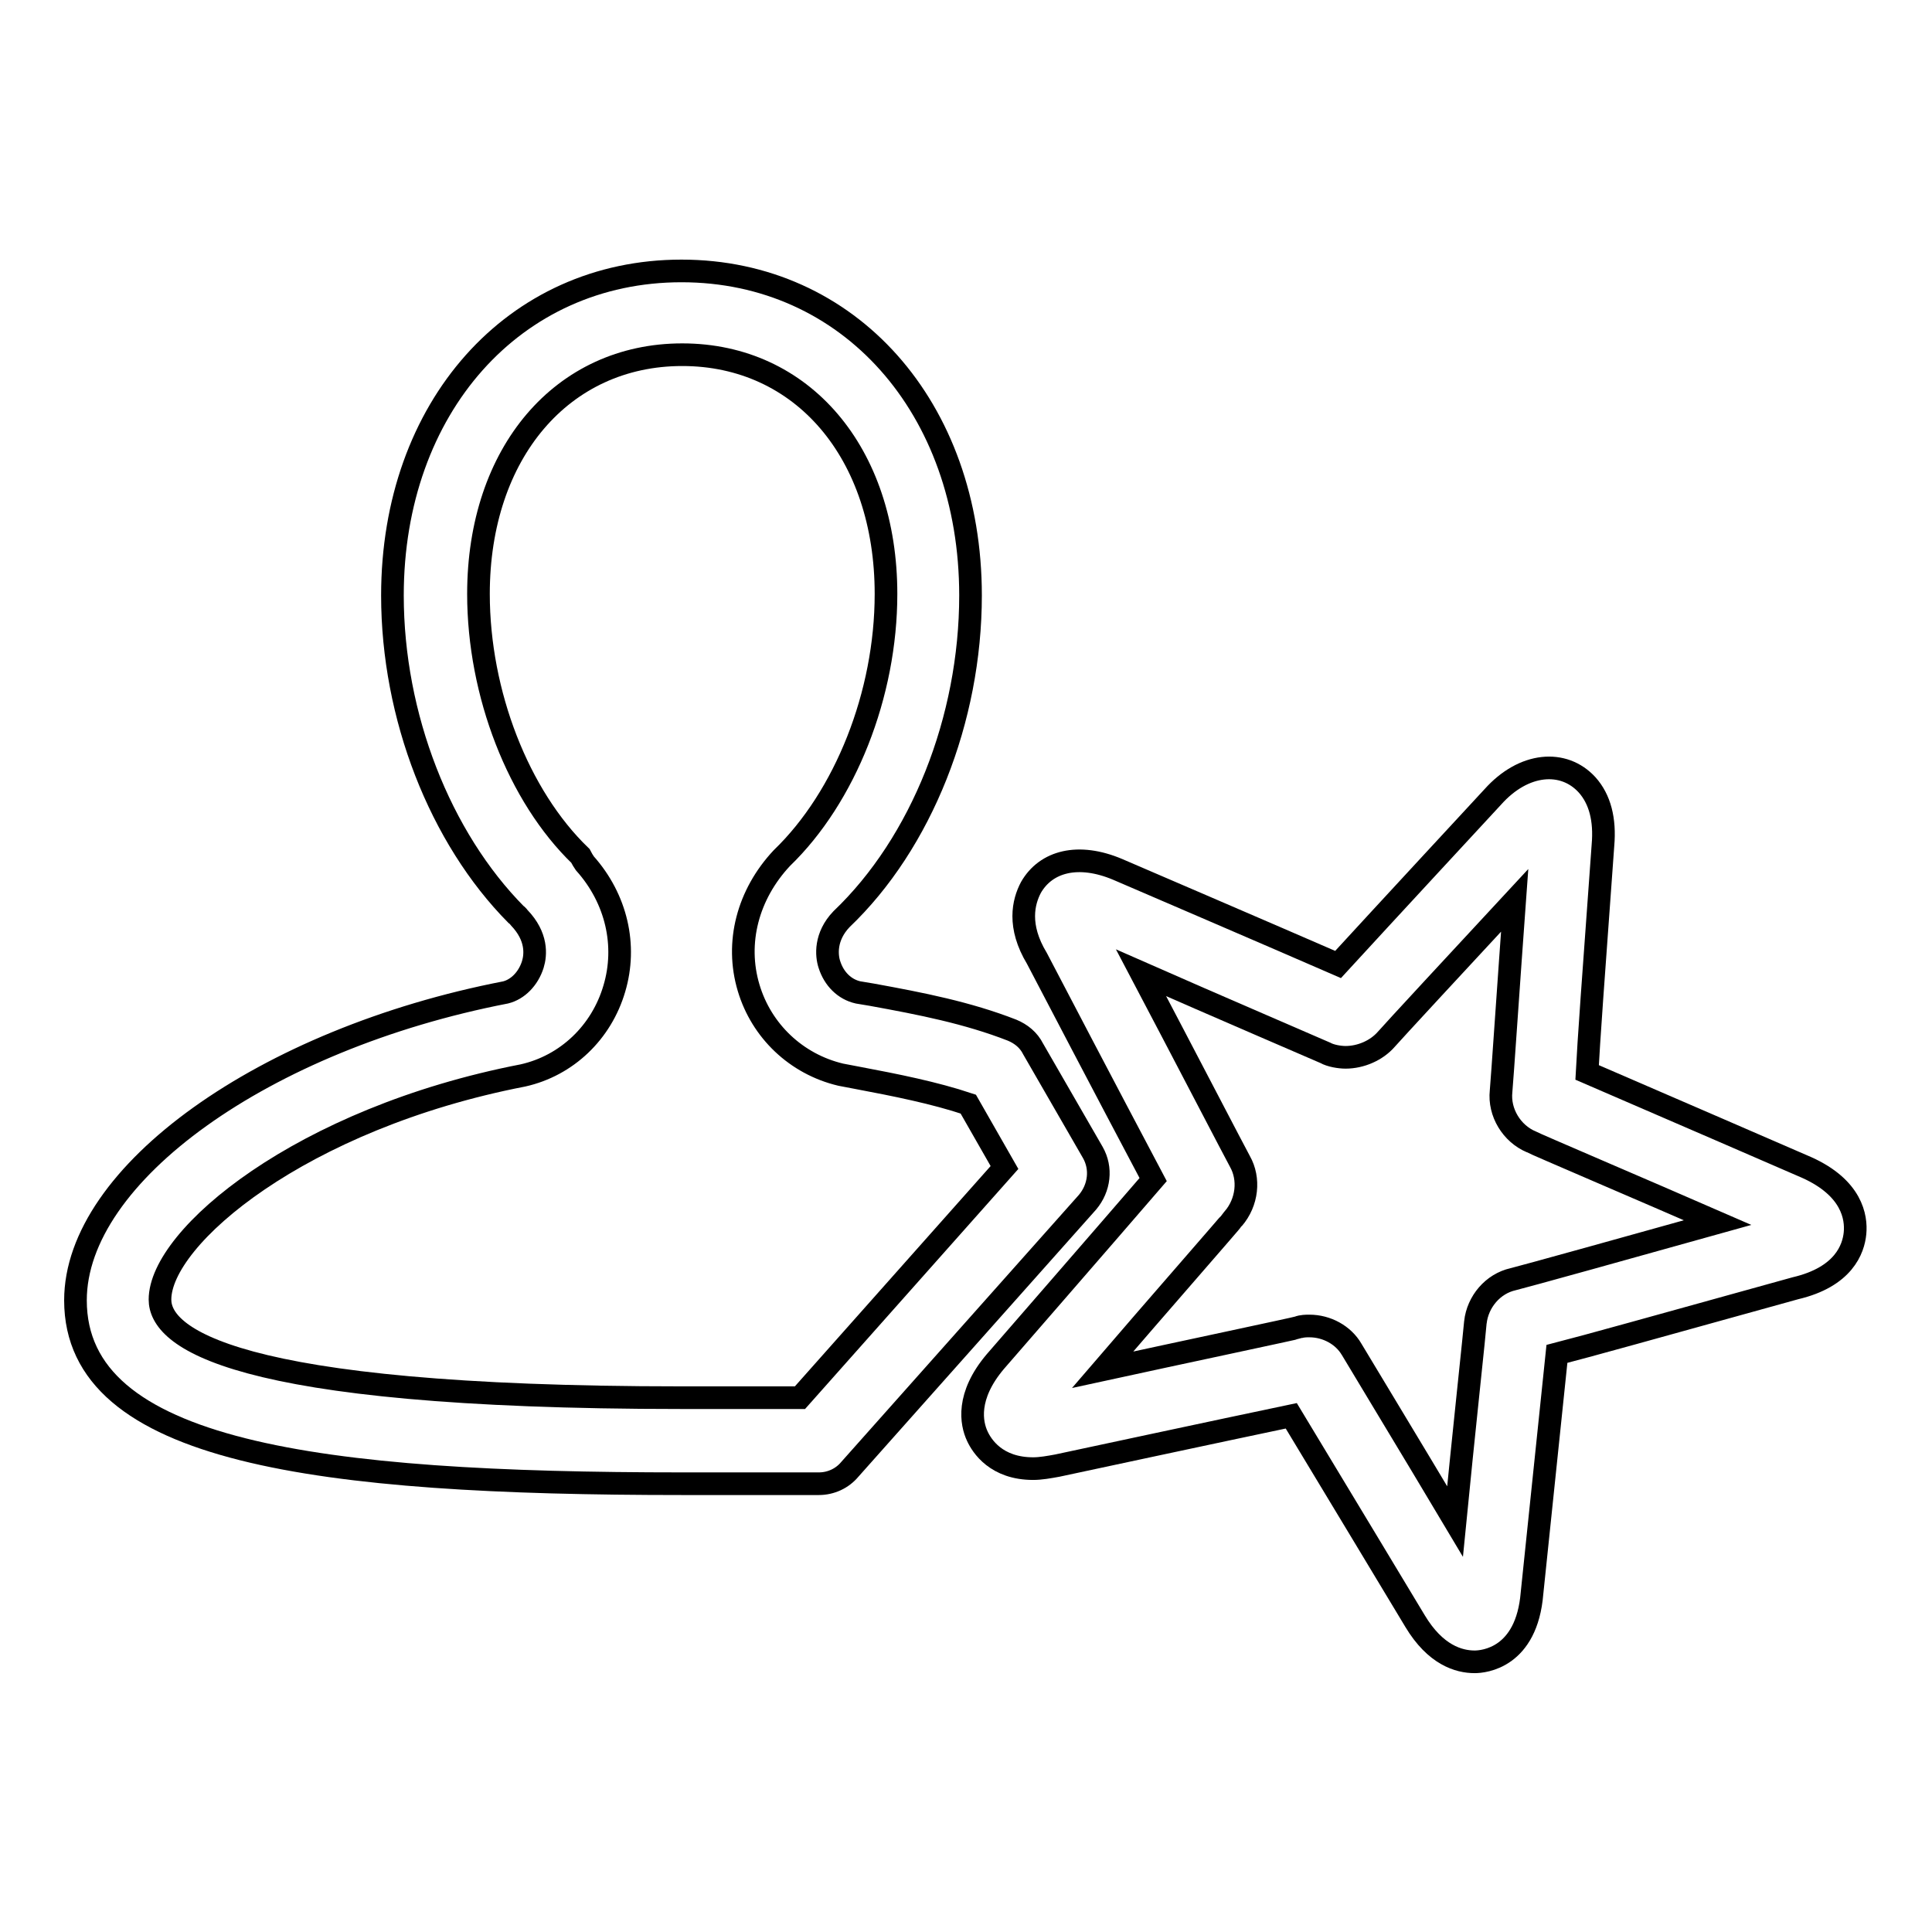
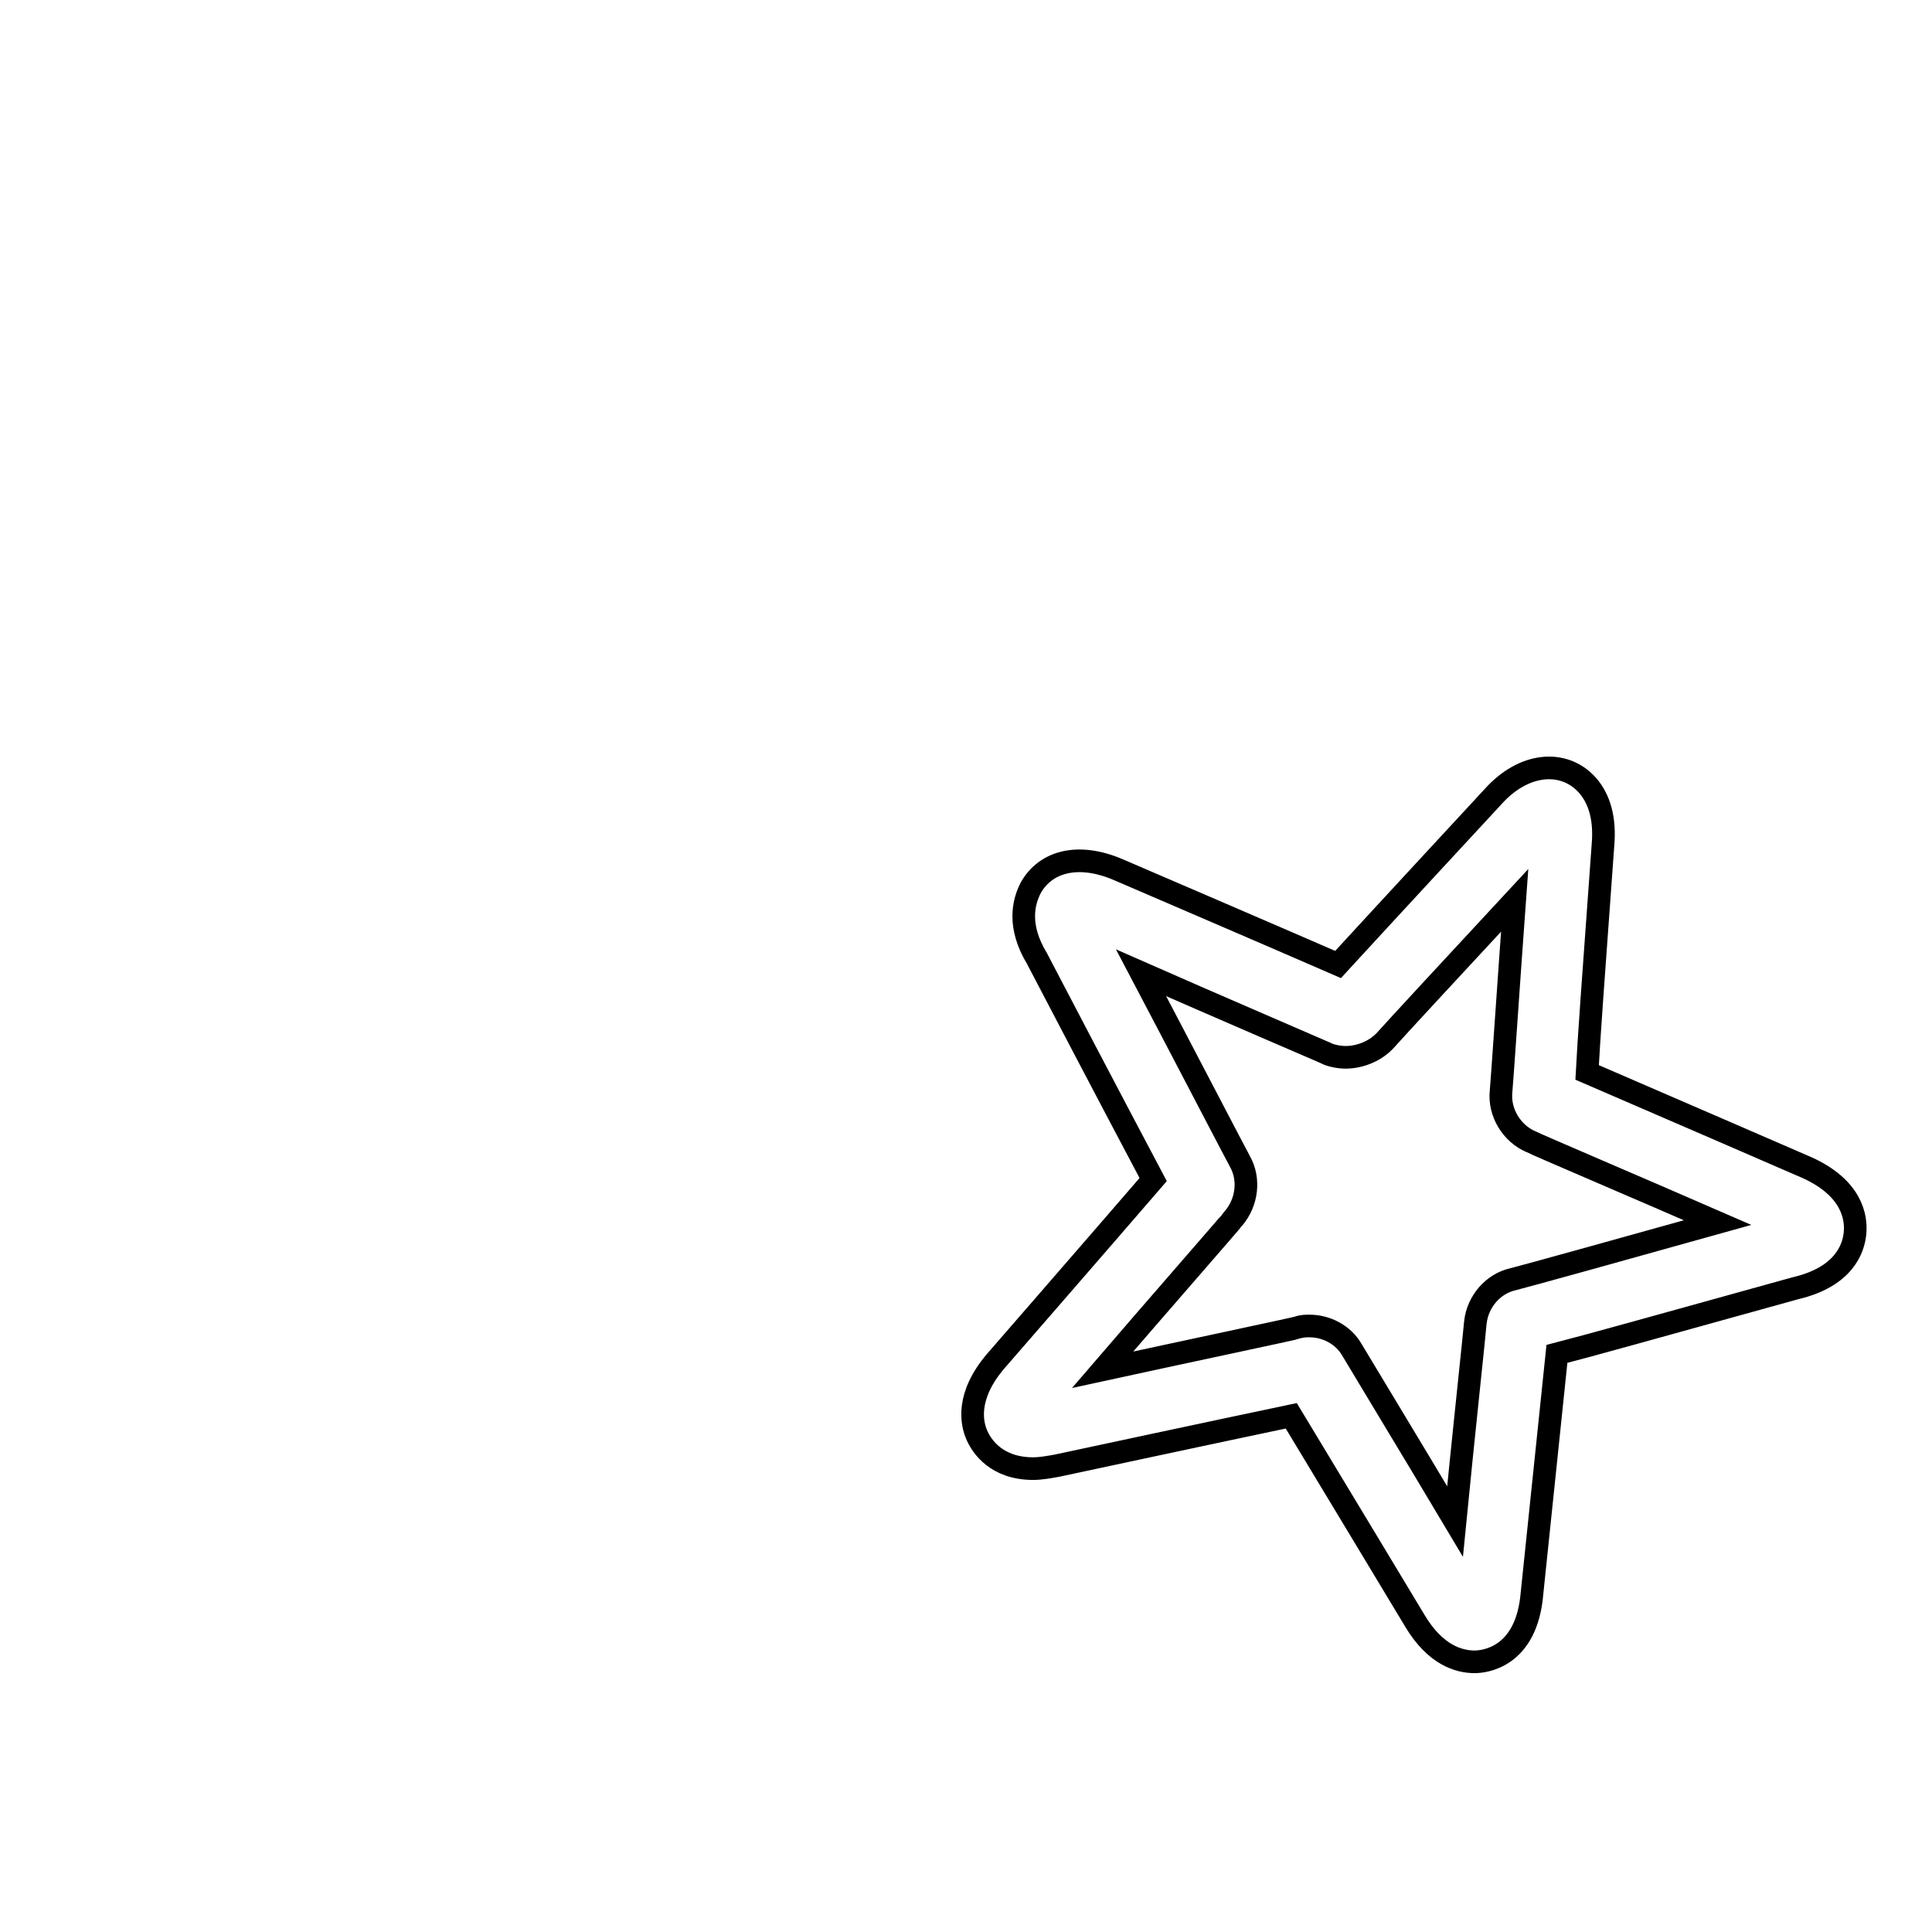
<svg xmlns="http://www.w3.org/2000/svg" version="1.1" x="0px" y="0px" viewBox="0 0 256 256" enable-background="new 0 0 256 256" xml:space="preserve">
  <g>
    <g>
      <path stroke-width="3" fill-opacity="0" stroke="#000000" d="M195.4,220.2c-2.1,0-5.2-0.9-7.9-5.4l0,0c0,0-11.8-19.6-16.4-27.2c-8.6,1.8-31,6.6-31,6.6c-1.1,0.2-2.2,0.4-3.2,0.4c-4.9,0-6.8-3-7.4-4.3c-0.8-1.7-1.5-5.3,2.4-9.9l0,0c0,0,15.3-17.6,20.9-24.1c-1.9-3.6-6.1-11.5-15.4-29.3c-2.6-4.3-1.8-7.5-0.8-9.4c2-3.5,6.3-4.6,11.5-2.4c0,0,21.4,9.2,29.2,12.6c5.5-6,20.5-22.2,20.5-22.2c4.1-4.6,9.4-5,12.5-1.6c1.7,1.9,2.4,4.6,2.1,8c-1.3,17.8-1.9,26.2-2.1,30.1c7.9,3.4,29.1,12.6,29.1,12.6c6,2.7,6.6,6.6,6.4,8.7c-0.2,2.1-1.5,5.8-7.9,7.3c-19.1,5.3-27.7,7.7-31.6,8.7c-0.9,8.6-3.3,31.7-3.3,31.7C202.3,219.7,196.6,220.2,195.4,220.2z M173.5,175.7c2.3,0,4.5,1.2,5.6,3.1c0.1,0.2,8.4,13.9,13.7,22.8c1-10.2,2.7-26.1,2.7-26.4c0.3-2.7,2.3-5.1,5-5.7c0.9-0.2,17.1-4.7,27.1-7.5c-9.4-4.1-24.4-10.5-24.7-10.7c-2.6-1.1-4.3-3.9-4-6.7c0.1-0.9,1.1-15.7,1.8-25.3c-6.5,7-16.5,17.8-17,18.4c-1.3,1.5-3.4,2.4-5.4,2.4c-0.8,0-2-0.2-2.7-0.6c-0.2-0.1-15.1-6.5-24.4-10.6c4.9,9.3,12.7,24.3,13.1,25c1.3,2.3,1,5.4-0.9,7.6c-0.1,0.2-10.6,12.2-17.3,20c10.1-2.2,25.7-5.5,25.9-5.6C172.5,175.7,173.1,175.7,173.5,175.7z" />
-       <path stroke-width="3" fill-opacity="0" stroke="#000000" d="M104.3,196.6c-2.5,0-5.4,0-8,0l-5.9,0c-48.2,0-80.4-4.1-80.4-24.3c0-16.7,25-34.6,57-40.8c1.6-0.4,3-1.8,3.6-3.7c0.4-1.3,0.6-3.7-1.8-6.2c-0.1-0.1-0.2-0.3-0.4-0.4C58.3,111,52,94.9,52,78.9c0-24.9,16.1-43,38.3-43c22.2,0,38.3,18.1,38.3,43c0,16.4-6.5,32.8-17.1,42.9c-2.2,2.3-2,4.8-1.6,6c0.6,1.9,2,3.3,3.8,3.7l1.8,0.3c6.6,1.2,12.7,2.4,18.6,4.7c1.2,0.5,2.2,1.3,2.8,2.5l7.9,13.7c1.2,2.1,0.9,4.7-0.7,6.6l-31.5,35.4c-1,1.2-2.5,1.9-4.1,1.9C107.6,196.6,106,196.6,104.3,196.6z M77.5,114.4c4.2,4.7,5.6,10.9,3.9,16.6c-1.7,5.8-6.3,10.2-12.1,11.5c-29.4,5.7-48.1,21.4-48.1,29.7c0,4.9,9,13,69.1,13l6,0c3.3,0,6.9,0,9.7,0l27.1-30.5l-4.8-8.4c-4.5-1.5-9.5-2.5-14.8-3.5l-2.1-0.4c-5.9-1.4-10.5-5.8-12.2-11.5c-1.8-6-0.1-12.4,4.4-17.2c8.4-8.1,13.8-21.7,13.8-35c0-18.7-11.1-31.7-27-31.7c-15.9,0-27,13-27,31.7c0,13.2,5.3,26.8,13.5,34.7C77.1,113.8,77.3,114.1,77.5,114.4z" />
    </g>
  </g>
</svg>